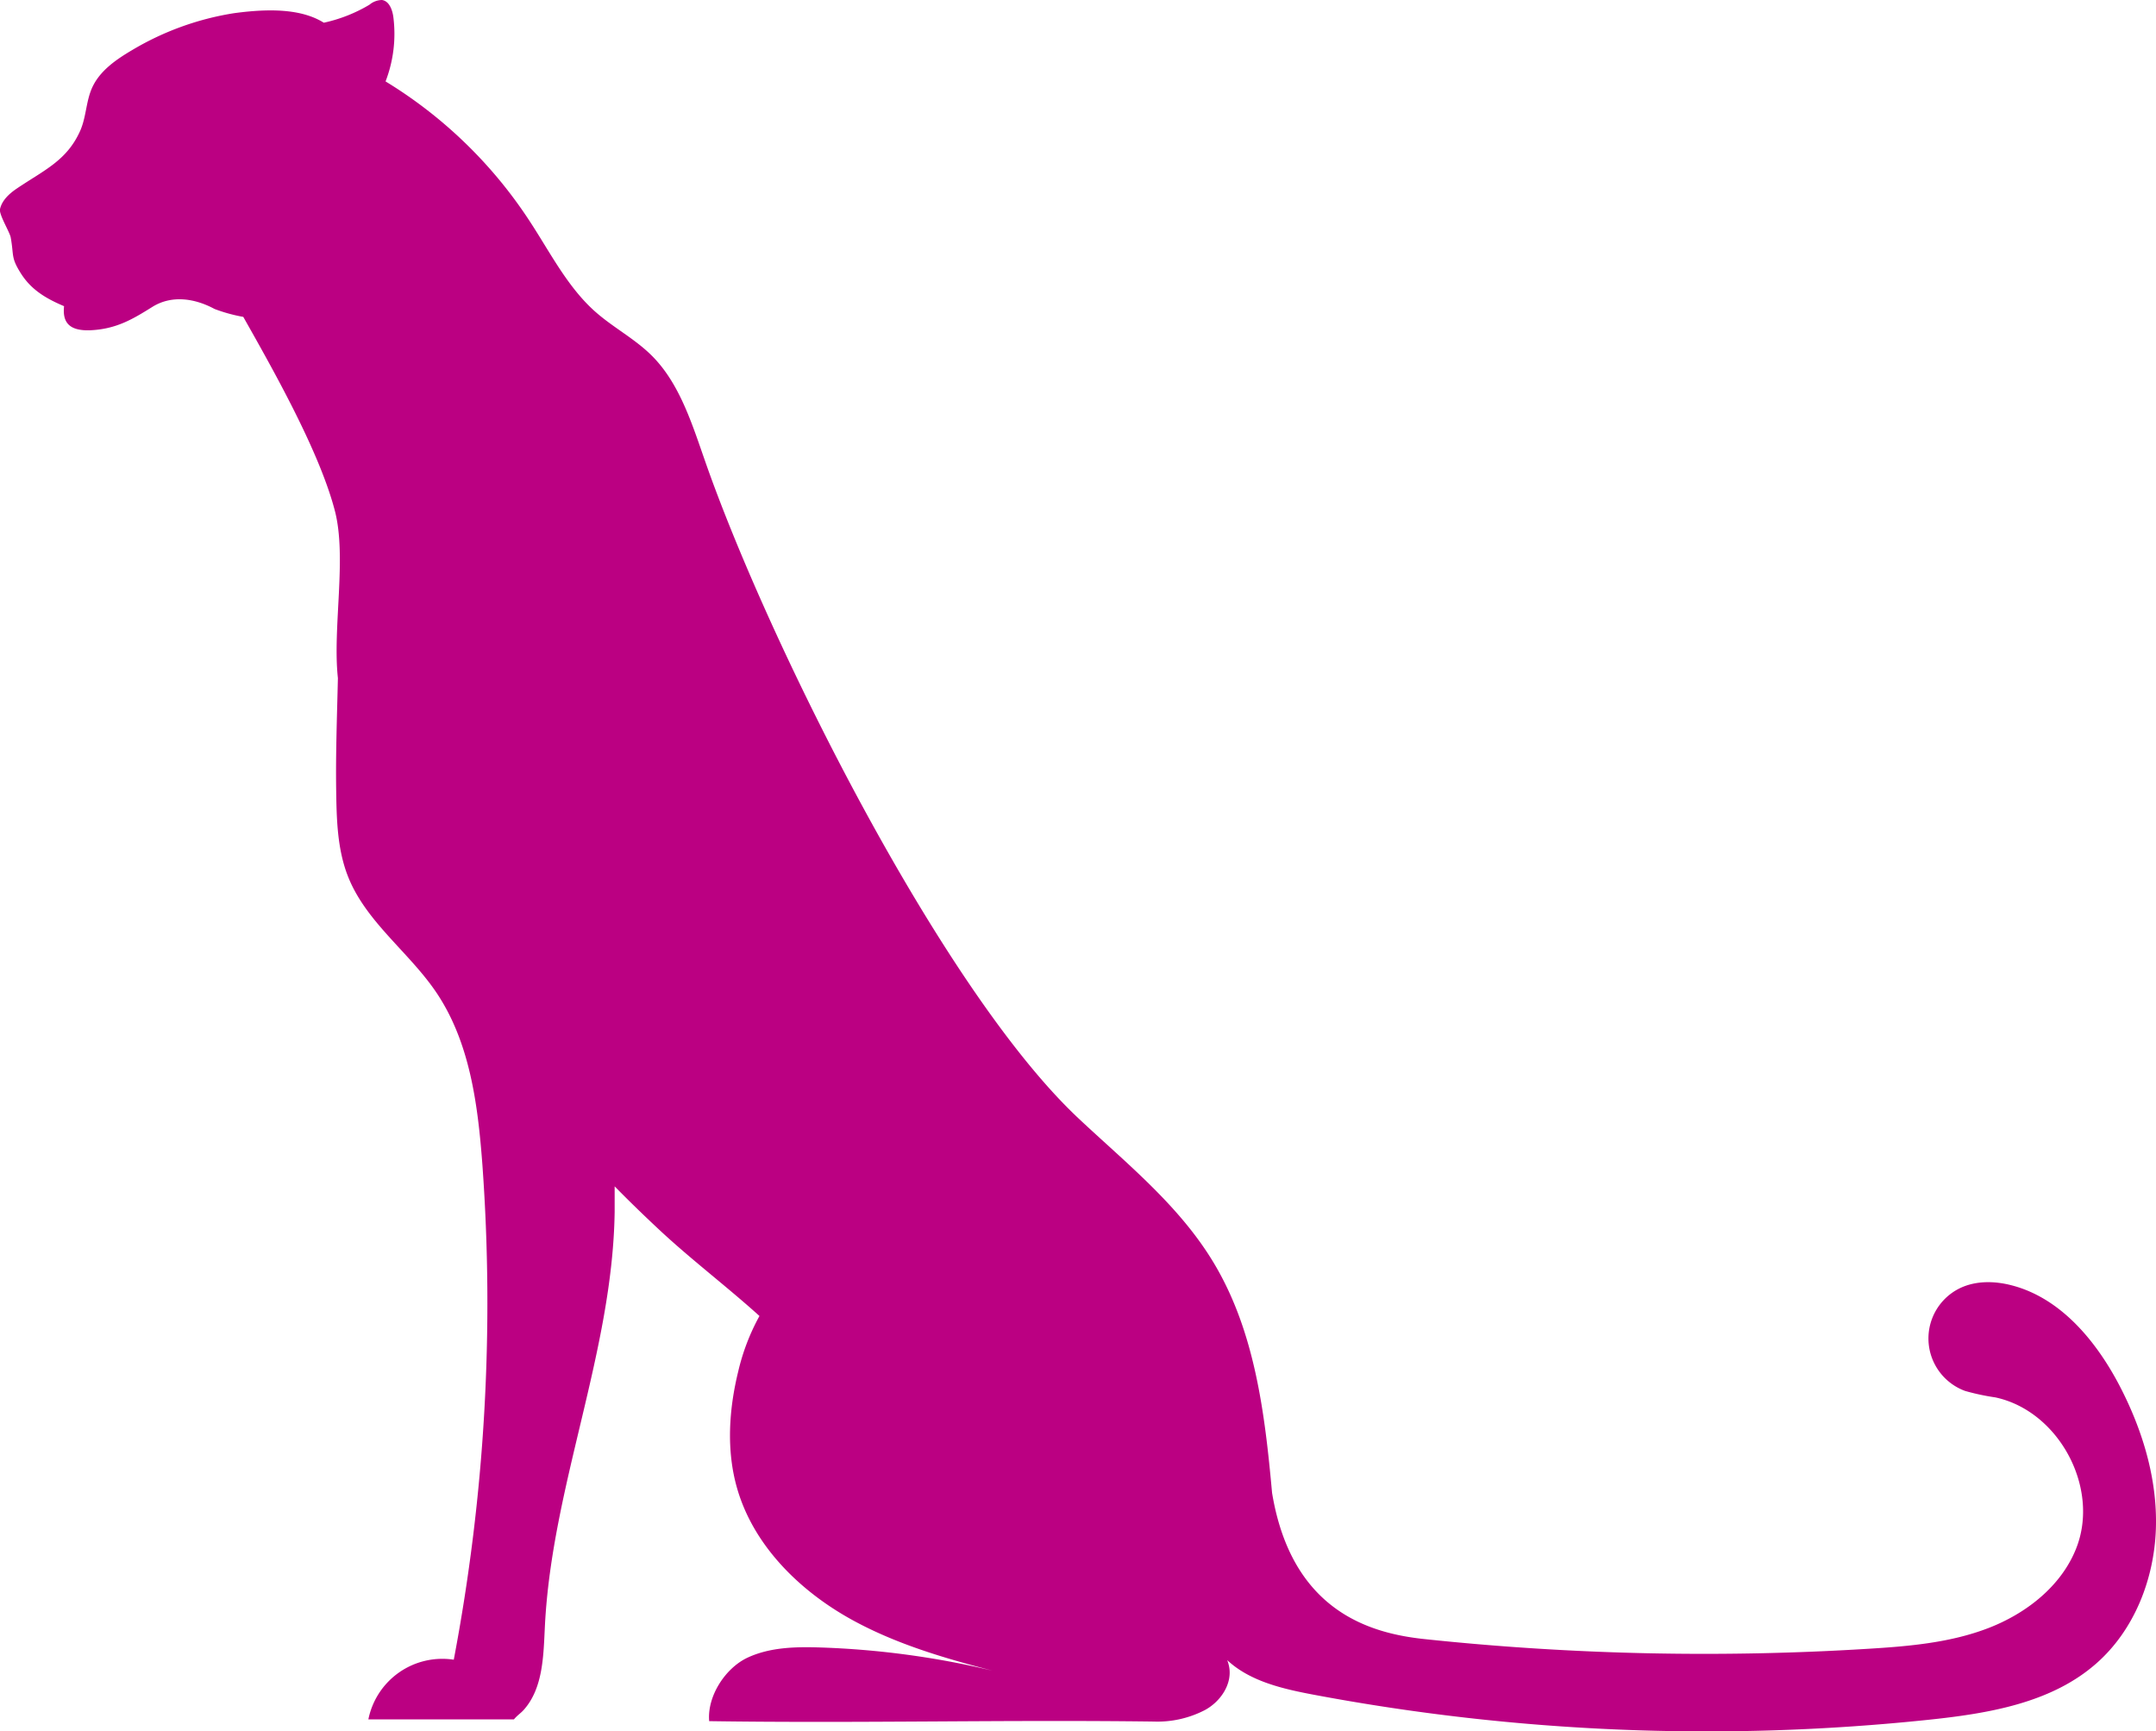
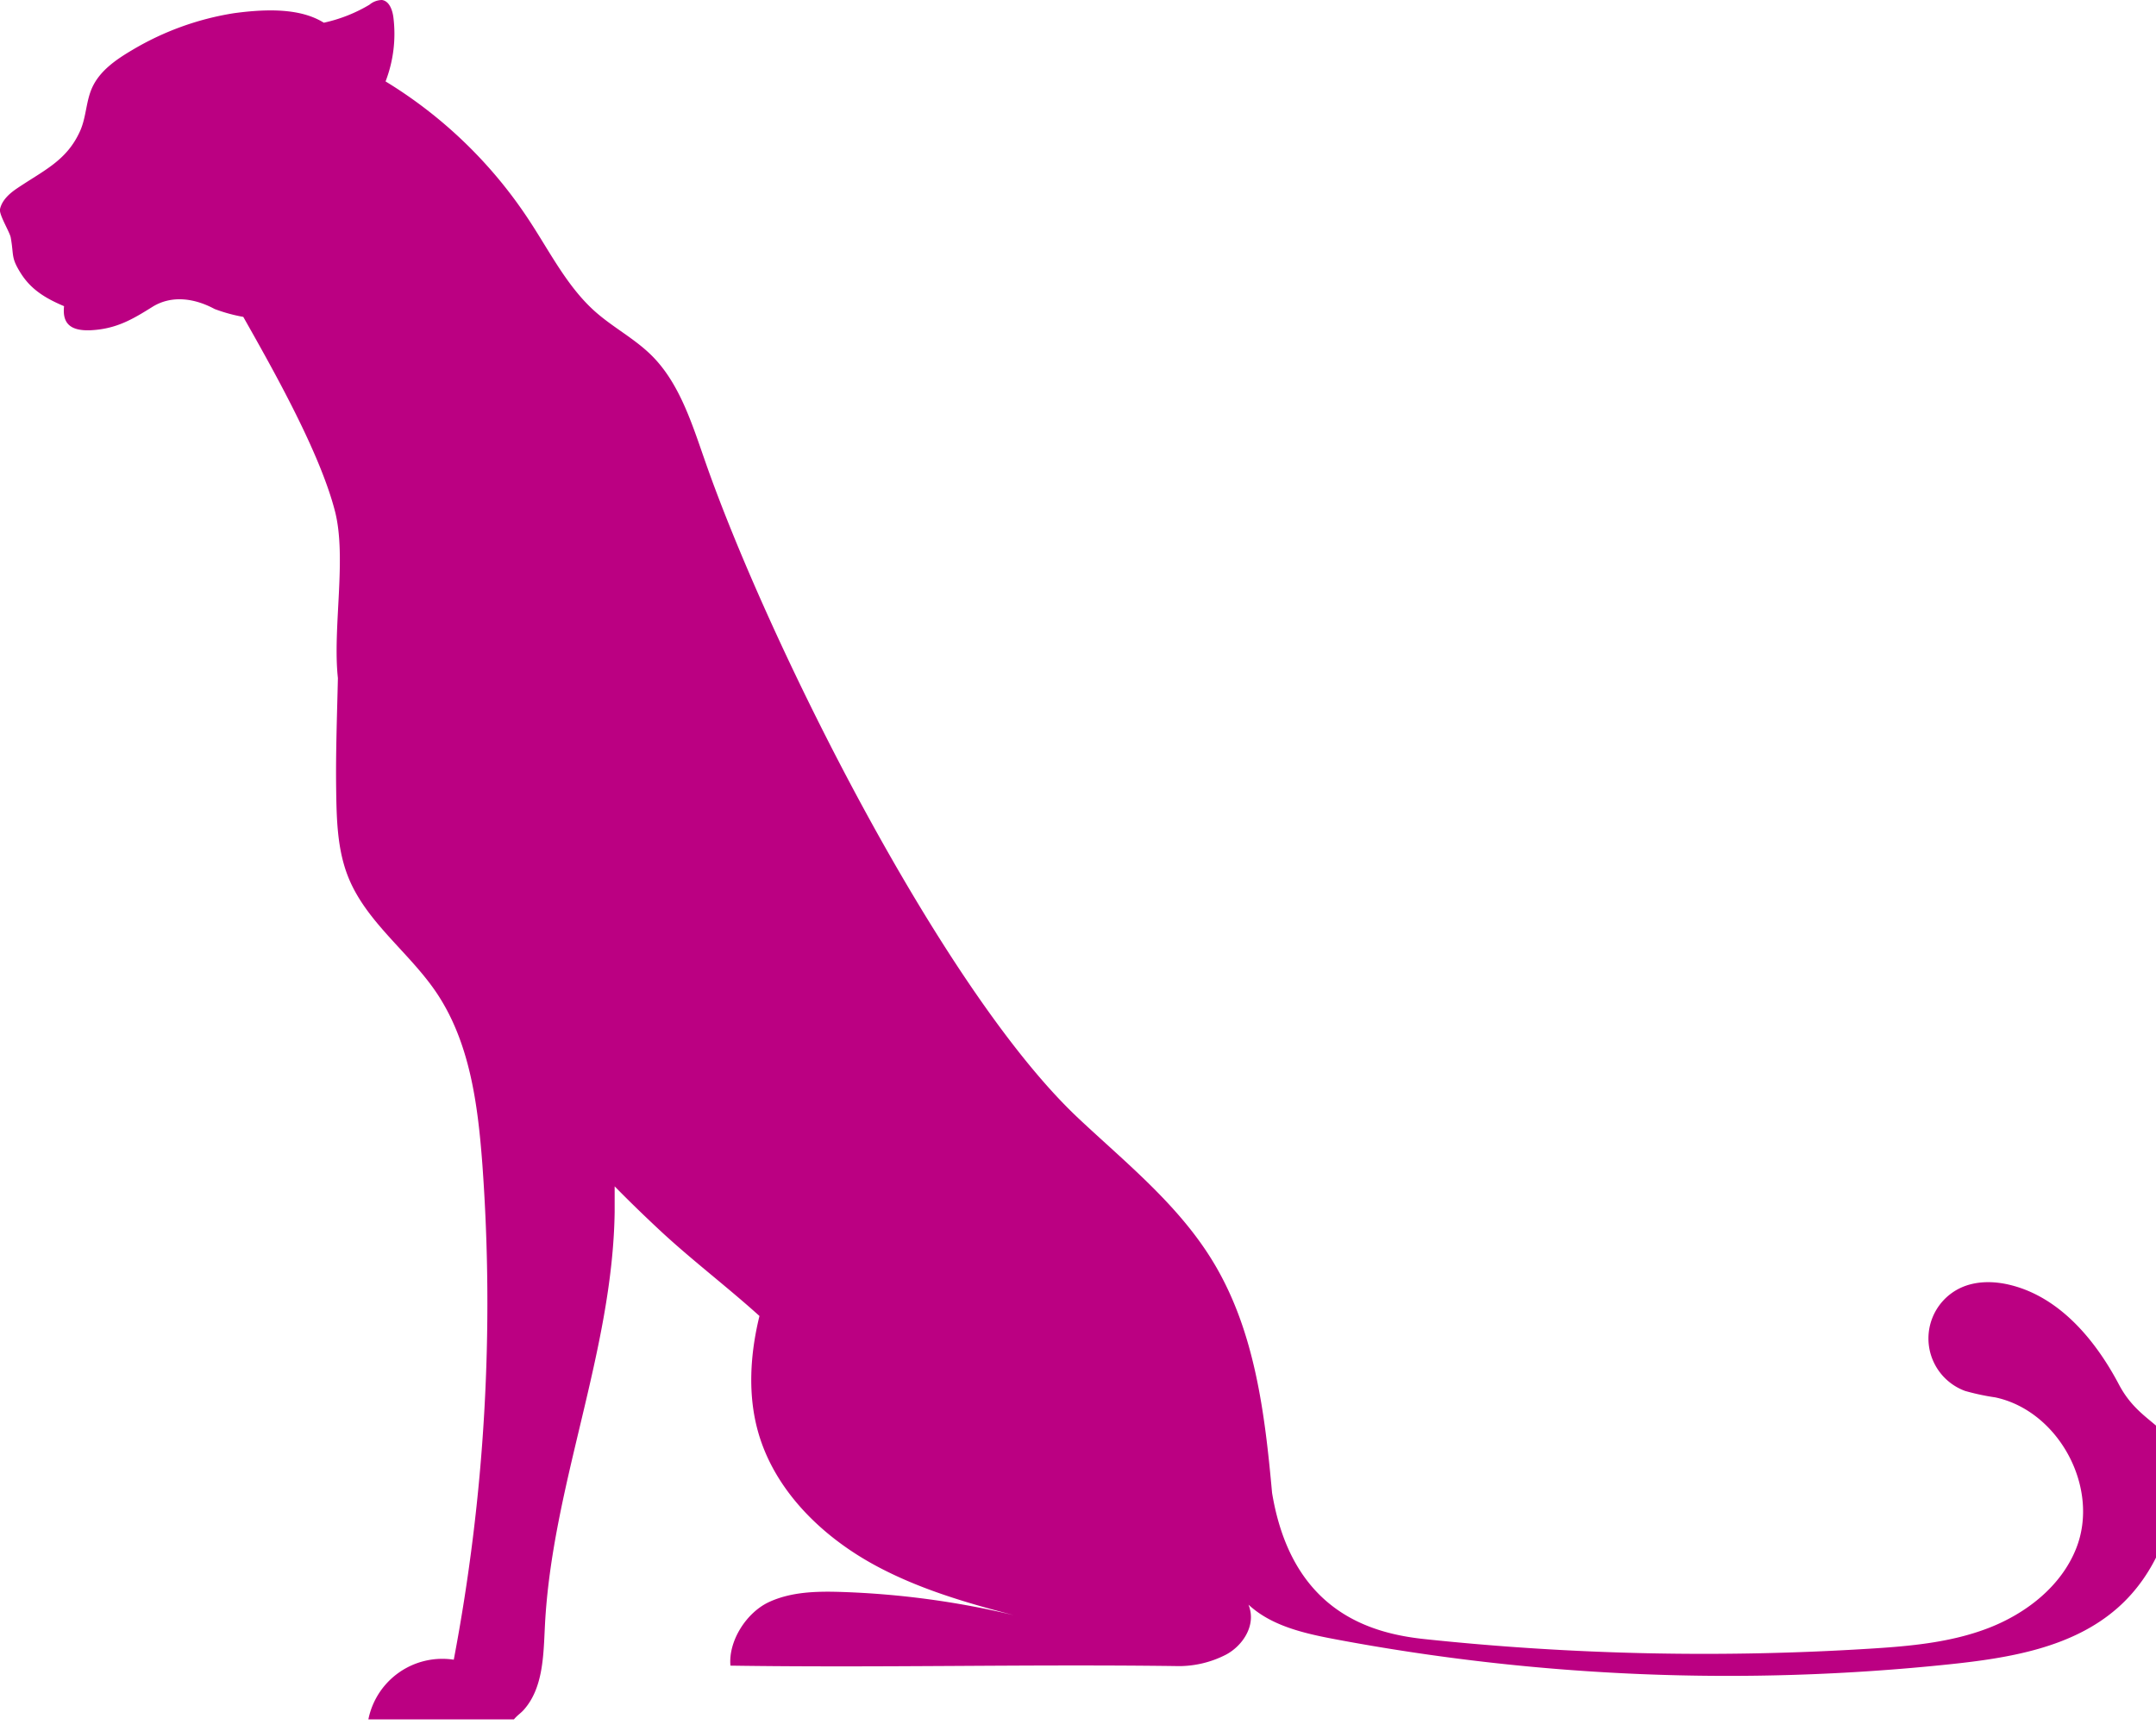
<svg xmlns="http://www.w3.org/2000/svg" viewBox="0 0 519.31 416.99">
  <defs>
    <style>.cls-1{fill:#bb0082;}</style>
  </defs>
  <g id="Ebene_2" data-name="Ebene 2">
    <g id="_ŽÓť_1" data-name="—ŽÓť_1">
-       <path class="cls-1" d="M510.37,333.43c-5.65-10.69-14.17-20.88-25.88-23.88-4.07-1.05-8.52-1.13-12.32.66A13.46,13.46,0,0,0,473.33,335a55.44,55.44,0,0,0,7.26,1.55c15.29,3.25,25.25,21.76,19.52,36.31-3.58,9.12-12,15.7-21.12,19.23s-19.06,4.4-28.84,5a639.57,639.57,0,0,1-107-2.32c-12.9-1.36-32-6.54-36.75-35.22,0,0,0,0,0,0-1.76-19.49-4.2-38.8-13.88-55.11-8.31-14-21.11-24.16-32.78-35.12-32.86-30.85-74.57-114.4-89.86-158.13-3.18-9.08-6.15-18.73-12.75-25.4-4.16-4.2-9.46-6.89-13.85-10.81-6.6-5.89-10.77-14.2-15.7-21.72A109.46,109.46,0,0,0,92.87,19.61,31.88,31.88,0,0,0,94.75,4.14C94.52,2.37,93.75.24,92,0a4.77,4.77,0,0,0-3,1.13A36.62,36.62,0,0,1,78,5.47C73.76,2.85,67.39,1.64,56.21,3.2a68.83,68.83,0,0,0-24.36,8.85c-3.88,2.29-7.84,5-9.68,9.12-1.46,3.27-1.39,7-2.85,10.32C16.09,38.74,10.55,41,4,45.44,2.21,46.66.47,48.25,0,50.37c-.28,1.3,2.34,5.51,2.58,6.82.8,4.39,0,4.74,2.38,8.55s5.71,6,10.47,8c-.41,3.87,1.19,6,6.35,5.8,6.25-.28,10.25-2.71,14.91-5.62s10.2-2.09,15,.5a38.83,38.83,0,0,0,6.91,1.9c7.25,12.83,18.39,32.51,22.07,46.75,2.91,11.23-.6,28.14.72,40.24-.2,8.88-.54,17.76-.42,26.64.1,7.21.23,14.62,2.92,21.31,4.36,10.86,14.65,18.07,21.2,27.76,8.09,12,10,26.93,11.09,41.32a460.44,460.44,0,0,1-6.88,119.39A18.17,18.17,0,0,0,88.73,414.1h35.06c.84-1,1.63-1.47,2.35-2.27,4.72-5.27,4.76-13.16,5.11-20.23,1.69-33.71,16.31-66,16.8-99.72,0-2,0-4.11,0-6.15,3.69,3.76,7.48,7.42,11.33,11,7.58,7,15.89,13.3,23.55,20.22a52.14,52.14,0,0,0-5.12,13.37c-2.25,9.19-2.88,19-.29,28.05,3.92,13.73,14.86,24.59,27.33,31.55,10.63,5.92,22.38,9.39,34.2,12.45a207.59,207.59,0,0,0-41.3-5.58c-6-.2-12.2-.09-17.63,2.42s-9.83,9.35-9.3,15.32c36.16.54,71-.37,107.14.1a24.84,24.84,0,0,0,12.28-2.78c3.7-2,6.58-6.19,5.83-10.35a8.72,8.72,0,0,0-.47-1.66c5.48,5.1,13.33,6.91,20.76,8.31a511.63,511.63,0,0,0,148.06,6.06c14.42-1.51,29.67-4,40.55-13.61,9.09-8,13.89-20.22,14.31-32.33S516,344.15,510.37,333.43Z" />
+       <path class="cls-1" d="M510.37,333.43c-5.65-10.69-14.17-20.88-25.88-23.88-4.07-1.05-8.52-1.13-12.32.66A13.46,13.46,0,0,0,473.33,335a55.44,55.44,0,0,0,7.26,1.55c15.29,3.25,25.25,21.76,19.52,36.31-3.58,9.12-12,15.7-21.12,19.23s-19.06,4.4-28.84,5a639.57,639.57,0,0,1-107-2.32c-12.9-1.36-32-6.54-36.75-35.22,0,0,0,0,0,0-1.76-19.49-4.2-38.8-13.88-55.11-8.31-14-21.11-24.16-32.78-35.12-32.86-30.85-74.57-114.4-89.86-158.13-3.18-9.08-6.15-18.73-12.75-25.4-4.16-4.2-9.46-6.89-13.85-10.81-6.6-5.89-10.77-14.2-15.7-21.72A109.46,109.46,0,0,0,92.87,19.61,31.88,31.88,0,0,0,94.75,4.14C94.52,2.37,93.75.24,92,0a4.77,4.77,0,0,0-3,1.13A36.62,36.62,0,0,1,78,5.47C73.76,2.85,67.39,1.64,56.21,3.2a68.83,68.83,0,0,0-24.36,8.85c-3.88,2.29-7.84,5-9.68,9.12-1.46,3.27-1.39,7-2.85,10.32C16.09,38.74,10.55,41,4,45.44,2.21,46.66.47,48.25,0,50.37c-.28,1.3,2.34,5.51,2.58,6.82.8,4.39,0,4.74,2.38,8.55s5.71,6,10.47,8c-.41,3.87,1.19,6,6.35,5.8,6.25-.28,10.25-2.71,14.91-5.62s10.2-2.09,15,.5a38.83,38.83,0,0,0,6.91,1.9c7.25,12.83,18.39,32.51,22.07,46.75,2.91,11.23-.6,28.14.72,40.24-.2,8.88-.54,17.76-.42,26.64.1,7.21.23,14.62,2.92,21.31,4.36,10.86,14.65,18.07,21.2,27.76,8.09,12,10,26.93,11.09,41.32a460.44,460.44,0,0,1-6.88,119.39A18.17,18.17,0,0,0,88.73,414.1h35.06c.84-1,1.63-1.47,2.35-2.27,4.72-5.27,4.76-13.16,5.11-20.23,1.69-33.71,16.31-66,16.8-99.72,0-2,0-4.11,0-6.15,3.69,3.76,7.48,7.42,11.33,11,7.58,7,15.89,13.3,23.55,20.22c-2.25,9.19-2.88,19-.29,28.05,3.92,13.73,14.86,24.59,27.33,31.55,10.63,5.92,22.38,9.39,34.2,12.45a207.59,207.59,0,0,0-41.3-5.58c-6-.2-12.2-.09-17.63,2.42s-9.83,9.35-9.3,15.32c36.16.54,71-.37,107.14.1a24.84,24.84,0,0,0,12.28-2.78c3.7-2,6.58-6.19,5.83-10.35a8.72,8.72,0,0,0-.47-1.66c5.48,5.1,13.33,6.91,20.76,8.31a511.63,511.63,0,0,0,148.06,6.06c14.42-1.51,29.67-4,40.55-13.61,9.09-8,13.89-20.22,14.31-32.33S516,344.15,510.37,333.43Z" />
    </g>
  </g>
</svg>